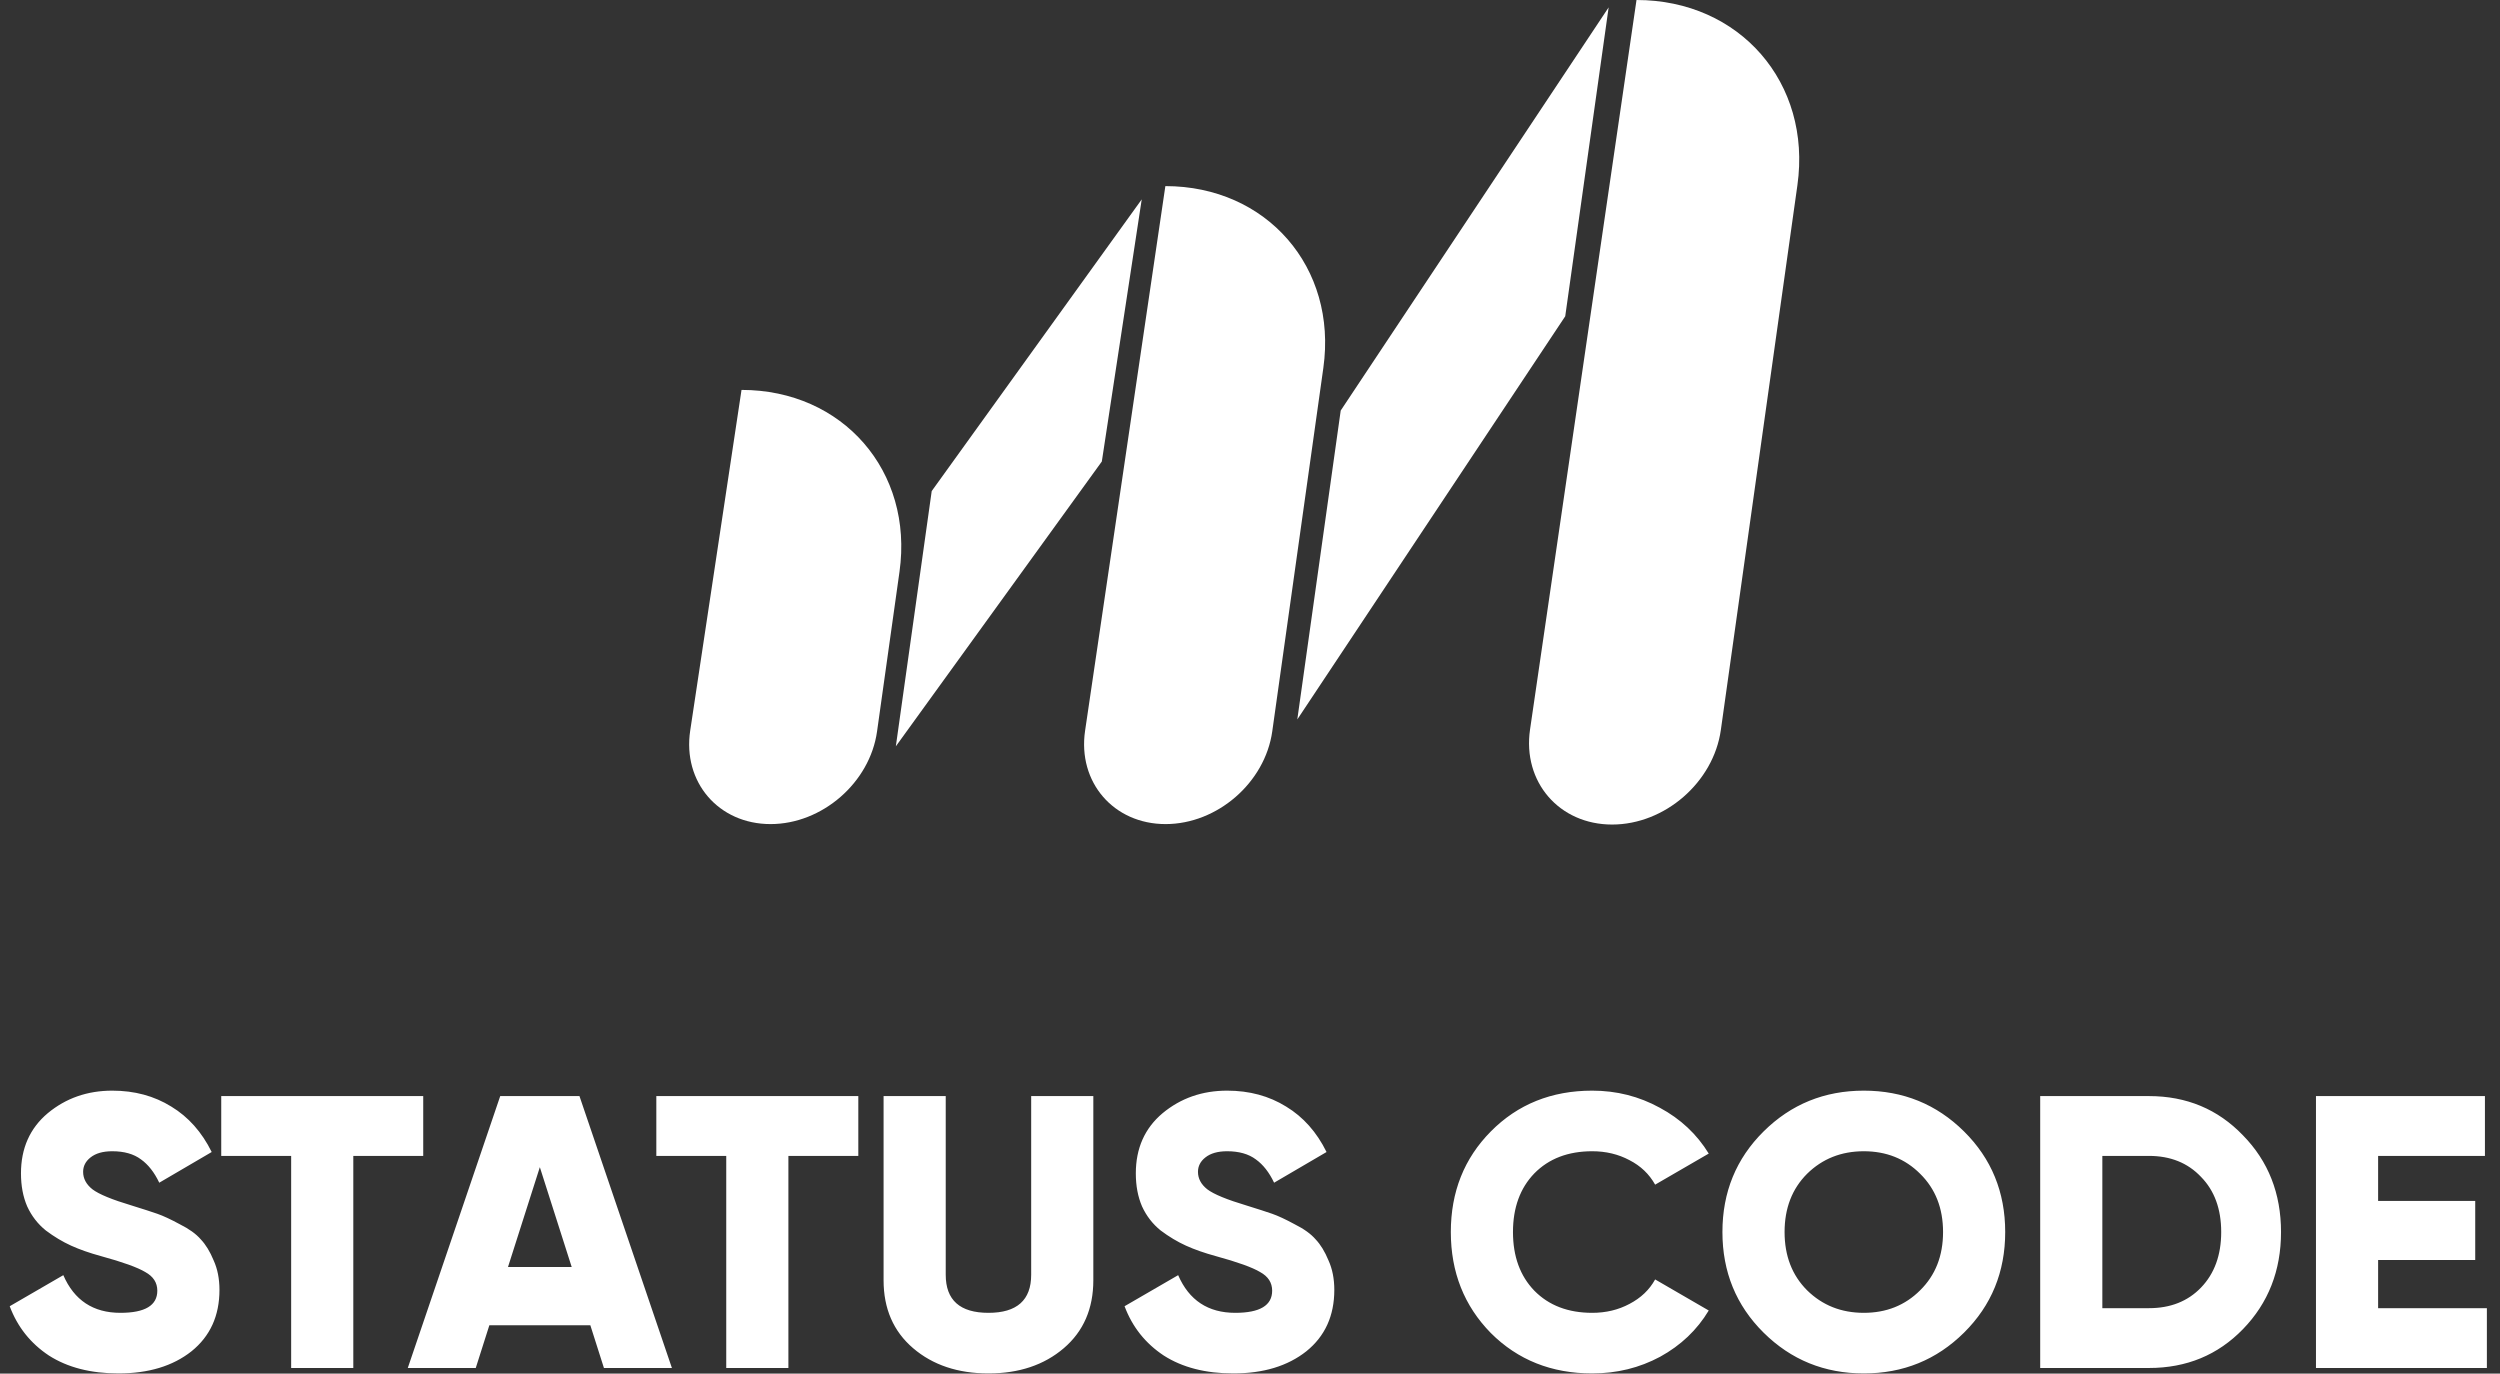
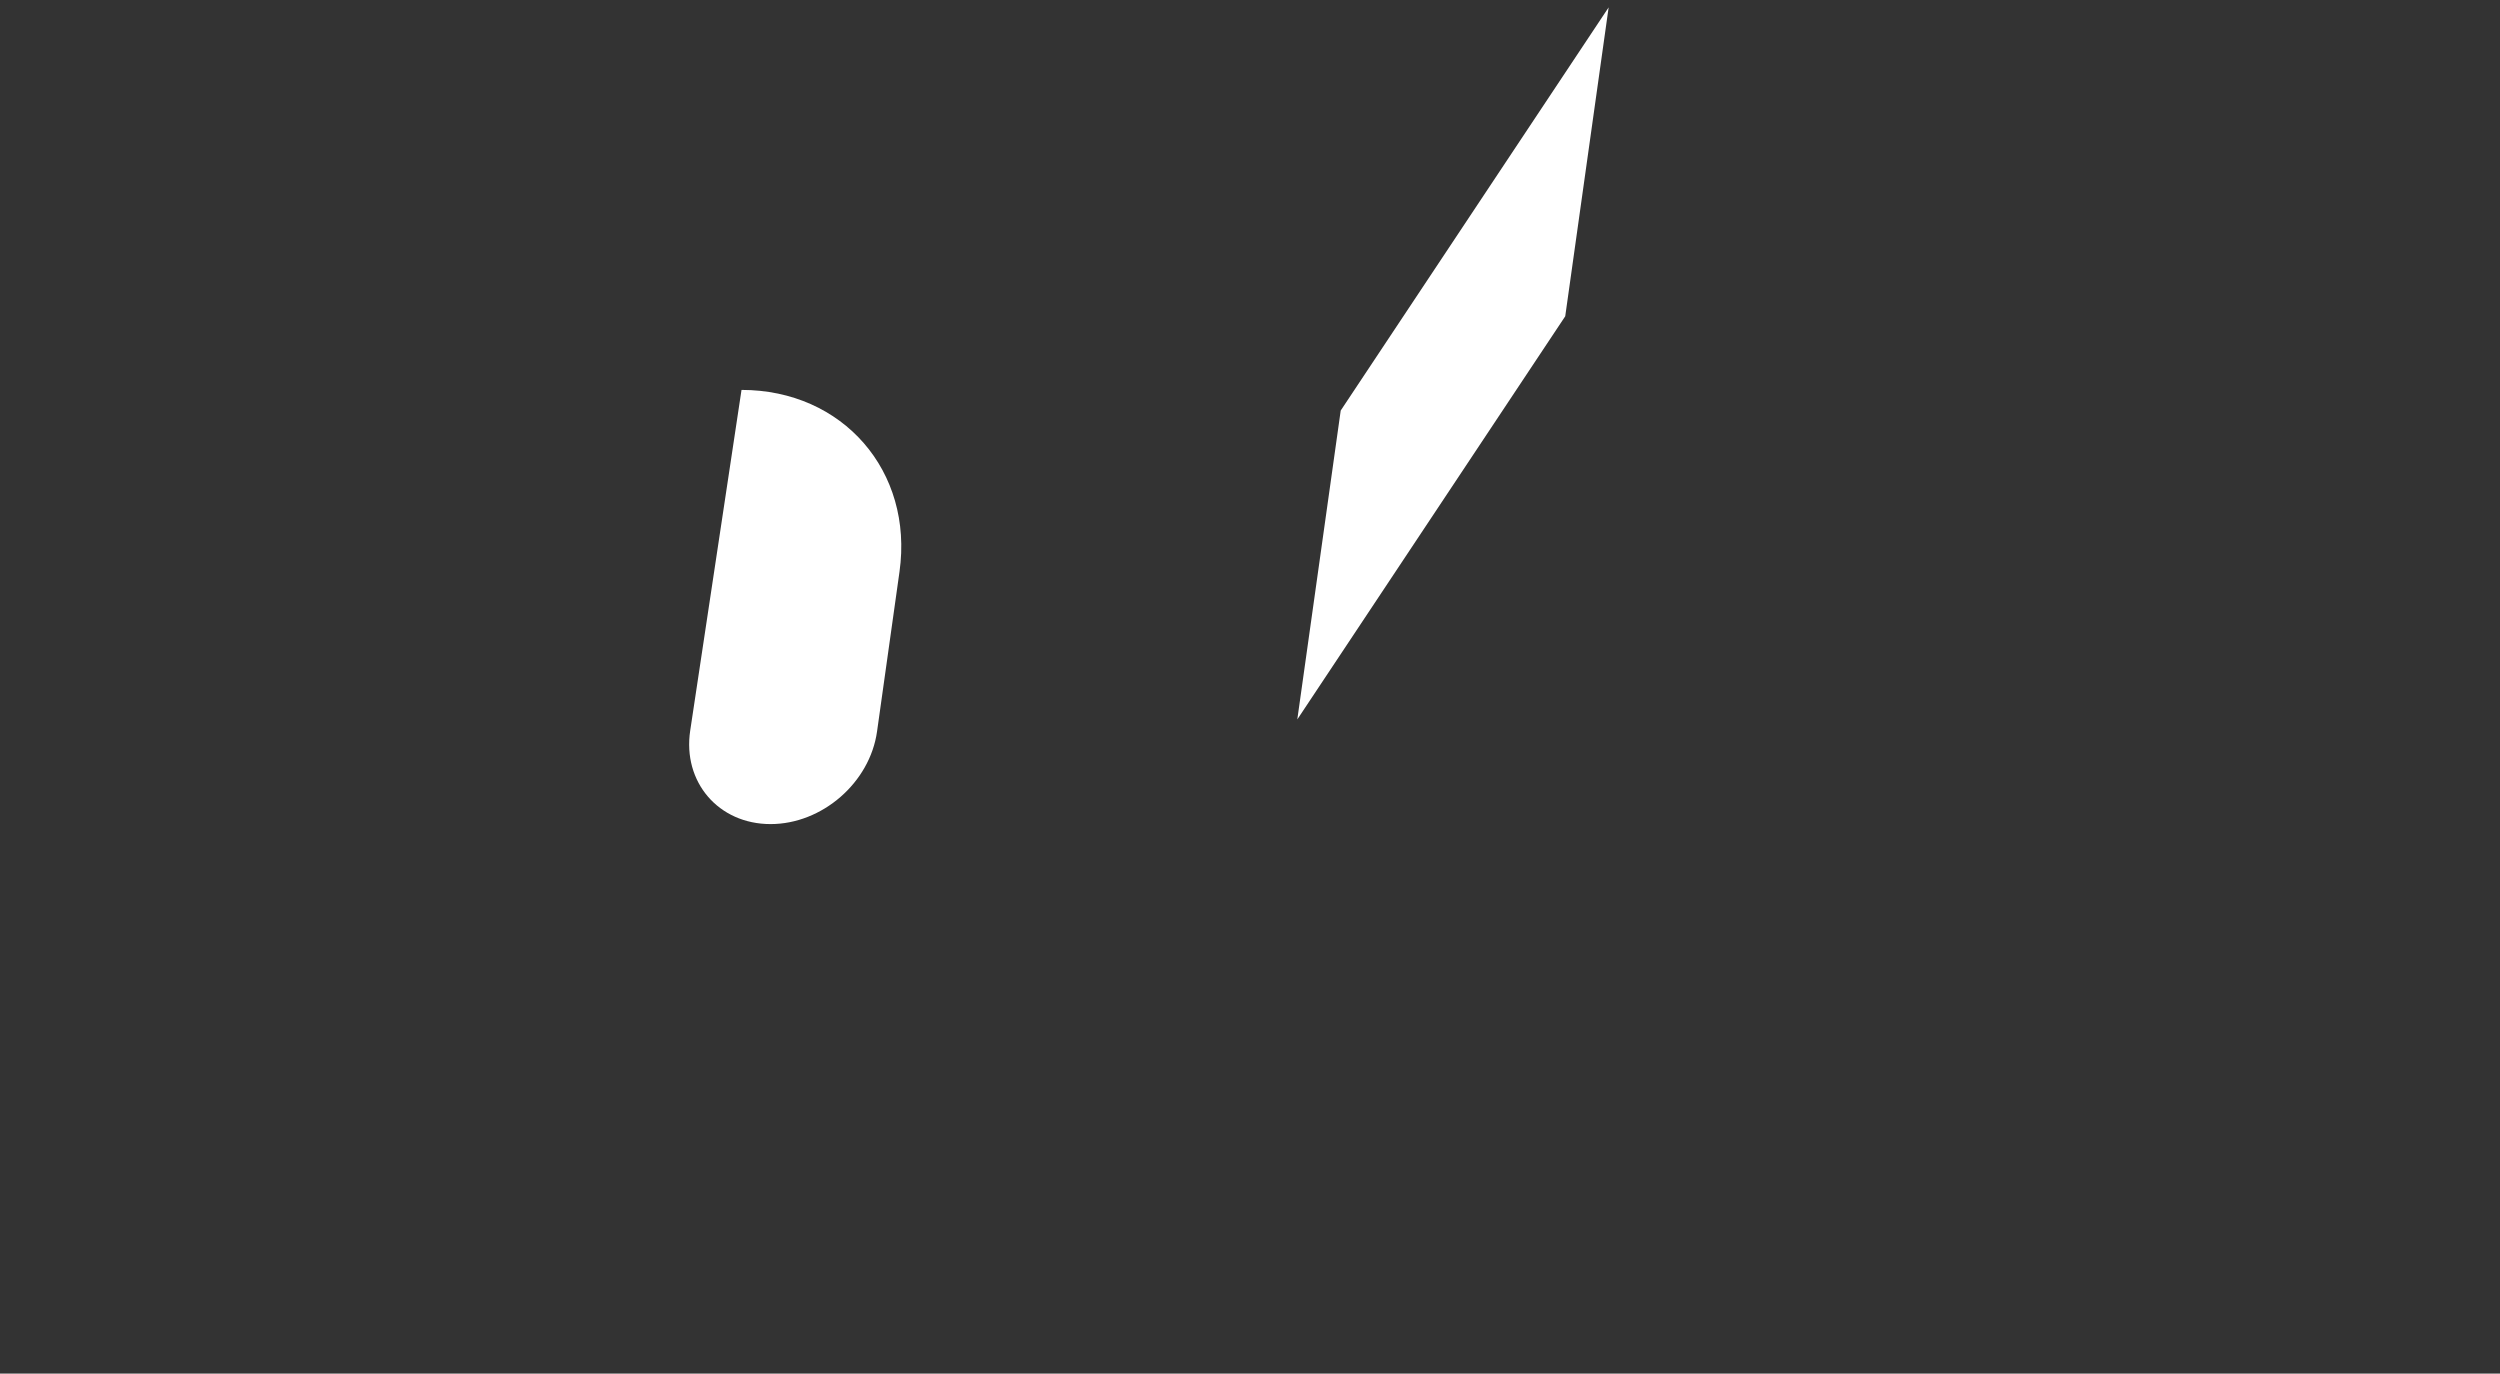
<svg xmlns="http://www.w3.org/2000/svg" width="961" height="528" viewBox="0 0 961 528" fill="none">
  <rect x="0" y="0" width="961" height="528" fill="#333333" stroke="none" />
-   <path d="M45.541 527.946C34.89 527.946 25.98 525.656 18.814 521.077C11.746 516.399 6.719 510.078 3.733 502.115L24.338 490.17C28.519 499.825 35.835 504.653 46.287 504.653C55.744 504.653 60.472 501.816 60.472 496.142C60.472 493.056 58.929 490.667 55.843 488.975C52.857 487.183 47.183 485.143 38.822 482.853C34.442 481.659 30.609 480.315 27.324 478.822C24.04 477.329 20.804 475.388 17.619 472.999C14.533 470.51 12.144 467.424 10.452 463.741C8.859 460.058 8.063 455.827 8.063 451.049C8.063 441.394 11.497 433.679 18.366 427.906C25.334 422.132 33.596 419.246 43.152 419.246C51.712 419.246 59.277 421.286 65.847 425.368C72.417 429.349 77.593 435.172 81.376 442.837L61.218 454.633C59.327 450.651 56.988 447.665 54.201 445.674C51.414 443.584 47.73 442.539 43.152 442.539C39.568 442.539 36.781 443.335 34.79 444.928C32.899 446.421 31.953 448.262 31.953 450.452C31.953 453.04 33.148 455.28 35.537 457.171C38.025 459.063 43.102 461.153 50.767 463.442C54.947 464.737 58.182 465.782 60.472 466.578C62.761 467.374 65.648 468.718 69.132 470.61C72.716 472.401 75.403 474.342 77.195 476.433C79.086 478.424 80.729 481.111 82.122 484.496C83.615 487.781 84.362 491.563 84.362 495.843C84.362 505.798 80.778 513.662 73.612 519.435C66.445 525.109 57.087 527.946 45.541 527.946ZM162.687 421.336V444.33H135.811V525.855H111.921V444.33H85.044V421.336H162.687ZM232.153 525.855L226.927 509.431H188.106L182.88 525.855H156.75L192.286 421.336H222.746L258.283 525.855H232.153ZM195.273 487.034H219.76L207.516 448.66L195.273 487.034ZM329.936 421.336V444.33H303.059V525.855H279.169V444.33H252.293V421.336H329.936ZM408.929 518.24C401.363 524.711 391.708 527.946 379.962 527.946C368.216 527.946 358.56 524.711 350.995 518.24C343.43 511.77 339.647 503.06 339.647 492.111V421.336H363.537V490.02C363.537 499.775 369.012 504.653 379.962 504.653C390.911 504.653 396.386 499.775 396.386 490.02V421.336H420.276V492.111C420.276 503.06 416.494 511.77 408.929 518.24ZM474.087 527.946C463.436 527.946 454.527 525.656 447.36 521.077C440.293 516.399 435.266 510.078 432.28 502.115L452.885 490.17C457.066 499.825 464.382 504.653 474.834 504.653C484.291 504.653 489.019 501.816 489.019 496.142C489.019 493.056 487.476 490.667 484.39 488.975C481.404 487.183 475.73 485.143 467.368 482.853C462.988 481.659 459.156 480.315 455.871 478.822C452.586 477.329 449.351 475.388 446.166 472.999C443.08 470.51 440.691 467.424 438.999 463.741C437.406 460.058 436.61 455.827 436.61 451.049C436.61 441.394 440.044 433.679 446.912 427.906C453.88 422.132 462.142 419.246 471.698 419.246C480.259 419.246 487.824 421.286 494.394 425.368C500.964 429.349 506.14 435.172 509.923 442.837L489.765 454.633C487.874 450.651 485.535 447.665 482.748 445.674C479.96 443.584 476.277 442.539 471.698 442.539C468.115 442.539 465.328 443.335 463.337 444.928C461.446 446.421 460.5 448.262 460.5 450.452C460.5 453.04 461.694 455.28 464.083 457.171C466.572 459.063 471.649 461.153 479.313 463.442C483.494 464.737 486.729 465.782 489.019 466.578C491.308 467.374 494.195 468.718 497.679 470.61C501.262 472.401 503.95 474.342 505.742 476.433C507.633 478.424 509.276 481.111 510.669 484.496C512.162 487.781 512.909 491.563 512.909 495.843C512.909 505.798 509.325 513.662 502.158 519.435C494.991 525.109 485.634 527.946 474.087 527.946ZM612.047 527.946C596.419 527.946 583.429 522.77 573.076 512.417C562.824 501.965 557.697 489.025 557.697 473.596C557.697 458.167 562.824 445.276 573.076 434.924C583.429 424.472 596.419 419.246 612.047 419.246C621.404 419.246 630.064 421.436 638.028 425.816C645.991 430.096 652.262 435.969 656.841 443.434L636.236 455.38C633.946 451.298 630.662 448.163 626.381 445.973C622.101 443.683 617.323 442.539 612.047 442.539C602.79 442.539 595.374 445.376 589.799 451.049C584.325 456.723 581.587 464.239 581.587 473.596C581.587 482.953 584.325 490.468 589.799 496.142C595.374 501.816 602.79 504.653 612.047 504.653C617.323 504.653 622.101 503.508 626.381 501.219C630.761 498.929 634.046 495.794 636.236 491.812L656.841 503.757C652.362 511.223 646.14 517.146 638.177 521.525C630.214 525.806 621.504 527.946 612.047 527.946ZM754.973 512.268C744.421 522.72 731.58 527.946 716.45 527.946C701.319 527.946 688.479 522.72 677.927 512.268C667.376 501.816 662.1 488.925 662.1 473.596C662.1 458.266 667.376 445.376 677.927 434.924C688.479 424.472 701.319 419.246 716.45 419.246C731.58 419.246 744.421 424.472 754.973 434.924C765.524 445.376 770.8 458.266 770.8 473.596C770.8 488.925 765.524 501.816 754.973 512.268ZM694.65 495.993C700.523 501.766 707.79 504.653 716.45 504.653C725.11 504.653 732.327 501.766 738.1 495.993C743.973 490.219 746.91 482.754 746.91 473.596C746.91 464.438 743.973 456.972 738.1 451.199C732.327 445.425 725.11 442.539 716.45 442.539C707.79 442.539 700.523 445.425 694.65 451.199C688.877 456.972 685.99 464.438 685.99 473.596C685.99 482.754 688.877 490.219 694.65 495.993ZM826.059 421.336C840.492 421.336 852.537 426.363 862.193 436.417C871.948 446.371 876.825 458.764 876.825 473.596C876.825 488.428 871.948 500.87 862.193 510.924C852.537 520.878 840.492 525.855 826.059 525.855H784.251V421.336H826.059ZM826.059 502.861C834.321 502.861 840.99 500.223 846.067 494.948C851.243 489.572 853.831 482.455 853.831 473.596C853.831 464.737 851.243 457.669 846.067 452.393C840.99 447.018 834.321 444.33 826.059 444.33H808.141V502.861H826.059ZM914.148 502.861H955.956V525.855H890.258V421.336H955.209V444.33H914.148V461.651H951.476V484.346H914.148V502.861Z" fill="white" />
  <path d="M601.675 121.577L618.363 2.837L515.37 157.814L498.682 276.555L601.675 121.577Z" fill="white" />
-   <path d="M423.543 177.401L438.879 76.638L358.15 188.767L344.361 286.883L423.543 177.401Z" fill="white" />
-   <path d="M629.072 0L588.145 280.433C585.206 300.572 599.36 316.956 619.698 316.956C639.959 316.956 658.669 300.691 661.489 280.627L690.928 71.158C696.451 31.858 668.757 0 629.072 0Z" fill="white" />
-   <path d="M447.964 71.539L417.107 280.893C414.192 300.672 428.082 316.778 448.056 316.778C467.934 316.778 486.291 300.82 489.057 281.135L508.696 141.403C514.119 102.818 486.928 71.539 447.964 71.539Z" fill="white" />
  <path d="M285.039 149.88L265.316 280.839C262.335 300.63 276.211 316.779 296.198 316.779C316.044 316.779 334.372 300.847 337.134 281.193L345.771 219.744C351.193 181.16 324.003 149.88 285.039 149.88Z" fill="white" />
</svg>